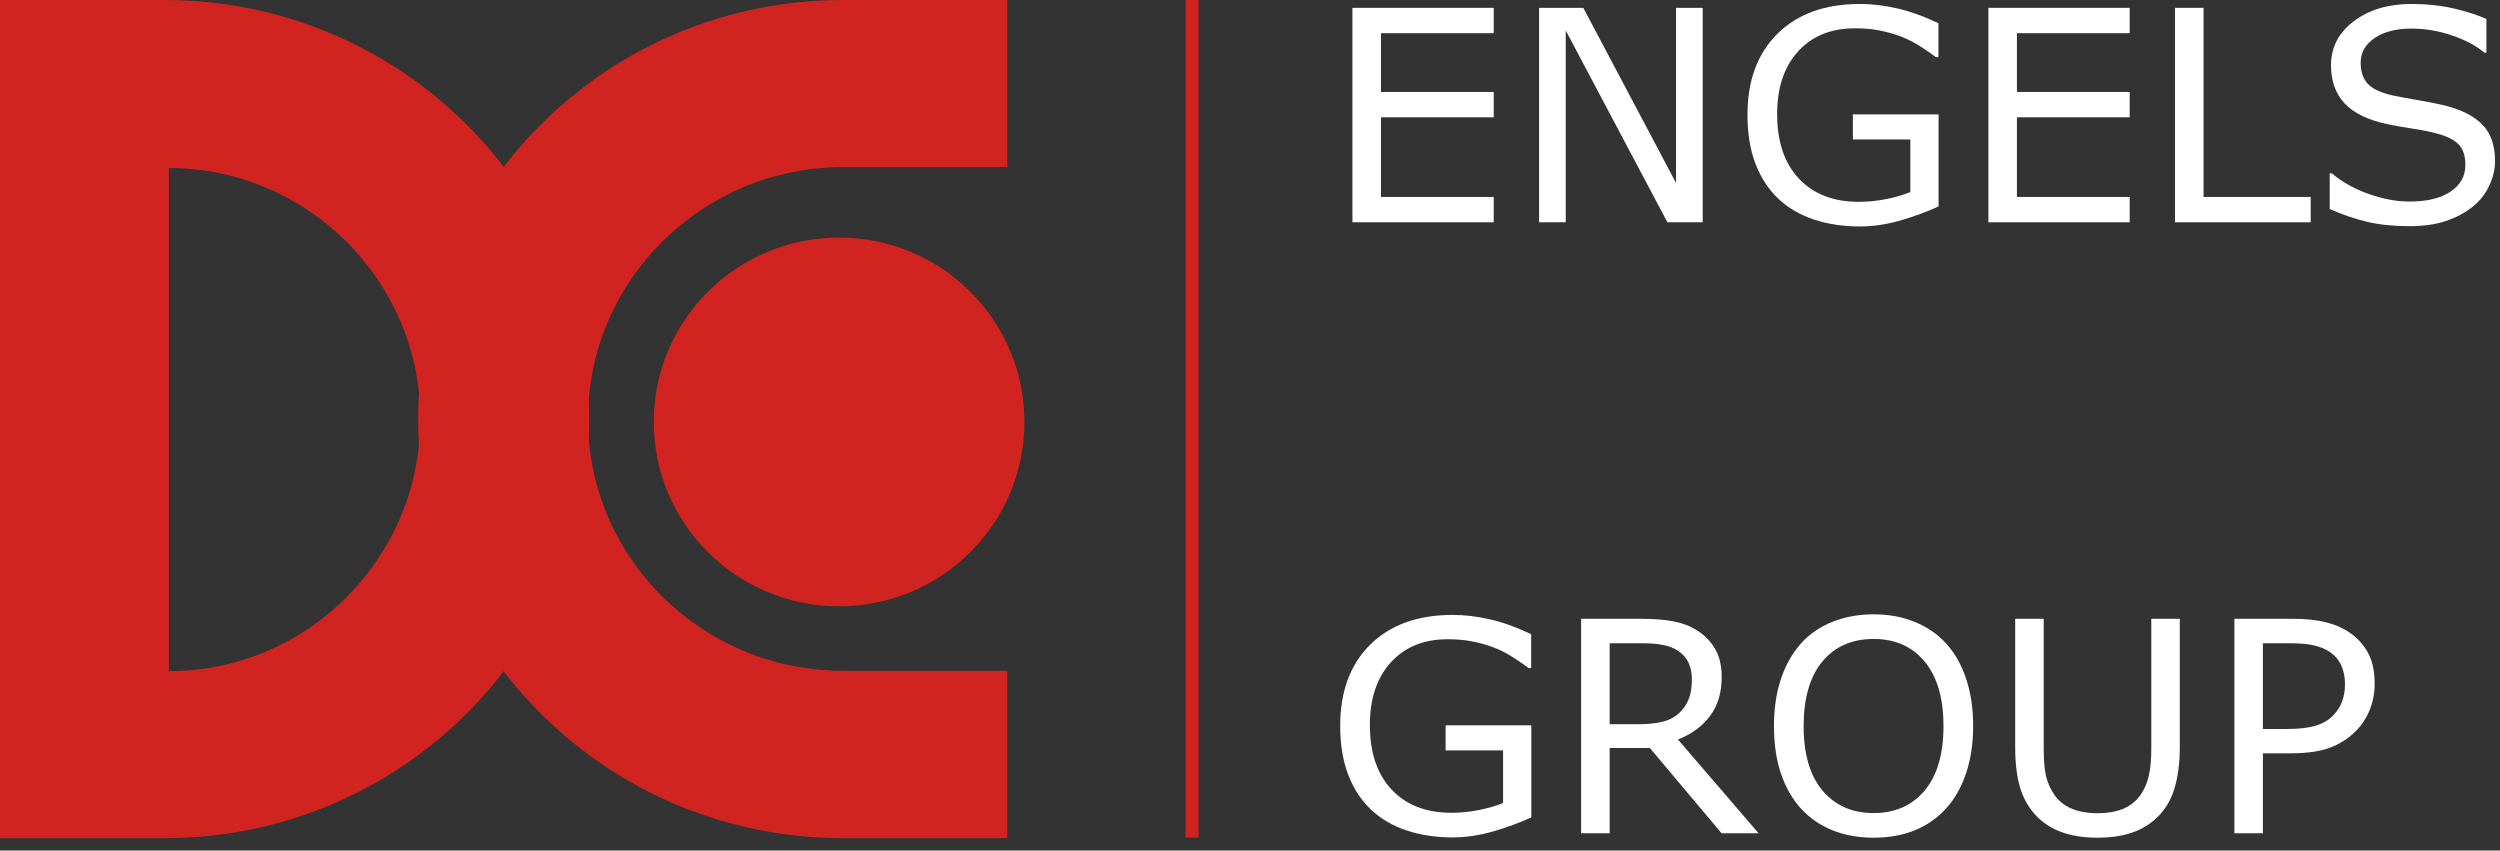
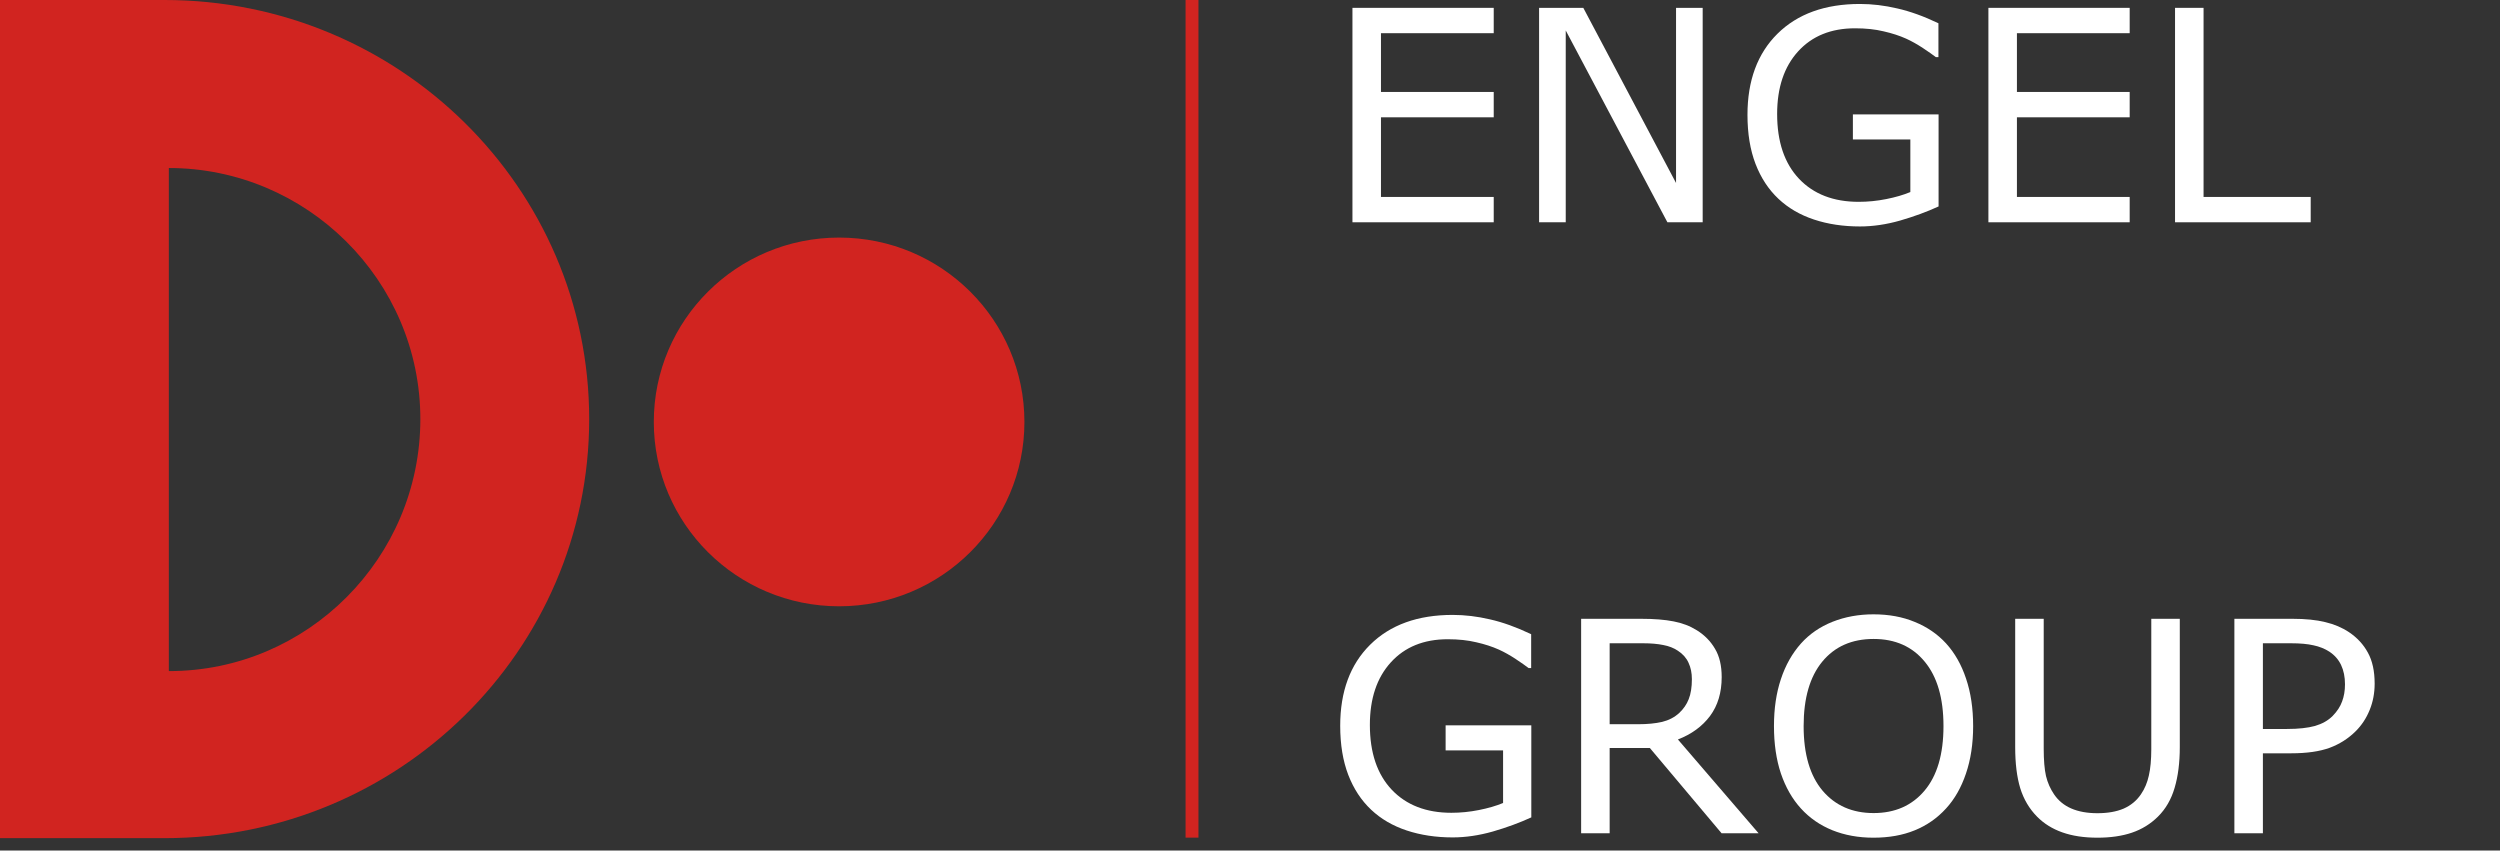
<svg xmlns="http://www.w3.org/2000/svg" width="194" height="66" viewBox="0 0 194 66" fill="none">
  <rect x="0" y="0" width="194" height="66" fill="#333333" stroke="none" />
  <path fill-rule="evenodd" clip-rule="evenodd" d="M0 0H12.759C30.954 0 45.721 14.557 45.721 32.521C45.721 50.484 30.954 65.041 12.759 65.041H0V0ZM13.126 52.077C23.852 52.077 32.619 43.304 32.619 32.521C32.619 21.738 23.779 13.038 13.101 13.038V52.077H13.126Z" fill="#D12420" />
-   <path d="M65.426 65.041C47.221 65.041 32.447 50.484 32.447 32.521C32.447 14.557 47.221 0 65.426 0H78.167V12.964H65.451C54.523 12.964 45.629 21.738 45.629 32.521C45.629 43.304 54.498 52.053 65.426 52.053H78.167V65.041H65.426Z" fill="#D12420" />
  <path d="M79.495 32.742C79.495 40.643 73.057 47.048 65.115 47.048C57.173 47.048 50.735 40.643 50.735 32.742C50.735 24.84 57.173 18.436 65.115 18.436C73.057 18.436 79.495 24.84 79.495 32.742Z" fill="#D12420" />
  <path d="M184.273 53.047C184.273 53.785 184.143 54.47 183.882 55.104C183.628 55.73 183.271 56.273 182.809 56.735C182.235 57.309 181.557 57.741 180.775 58.032C179.993 58.315 179.006 58.456 177.814 58.456H175.601V64.659H173.388V48.019H177.903C178.901 48.019 179.747 48.104 180.44 48.276C181.133 48.44 181.747 48.7 182.284 49.058C182.917 49.483 183.405 50.011 183.748 50.645C184.098 51.278 184.273 52.079 184.273 53.047ZM181.971 53.103C181.971 52.53 181.87 52.031 181.669 51.606C181.468 51.181 181.162 50.835 180.753 50.566C180.395 50.336 179.985 50.172 179.523 50.075C179.069 49.971 178.492 49.918 177.791 49.918H175.601V56.568H177.467C178.361 56.568 179.088 56.489 179.646 56.333C180.205 56.169 180.66 55.912 181.01 55.562C181.36 55.204 181.606 54.828 181.747 54.433C181.896 54.038 181.971 53.595 181.971 53.103Z" fill="white" />
  <path d="M169.152 57.976C169.152 59.183 169.018 60.237 168.75 61.138C168.489 62.032 168.057 62.777 167.454 63.373C166.88 63.94 166.209 64.353 165.442 64.614C164.675 64.875 163.781 65.005 162.76 65.005C161.717 65.005 160.808 64.867 160.033 64.591C159.258 64.316 158.607 63.91 158.078 63.373C157.474 62.763 157.038 62.025 156.77 61.161C156.509 60.297 156.379 59.235 156.379 57.976V48.019H158.592V58.087C158.592 58.989 158.651 59.7 158.77 60.222C158.897 60.743 159.106 61.217 159.396 61.641C159.724 62.126 160.167 62.491 160.726 62.736C161.292 62.982 161.97 63.105 162.76 63.105C163.557 63.105 164.235 62.986 164.794 62.748C165.353 62.502 165.8 62.133 166.135 61.641C166.426 61.217 166.63 60.732 166.75 60.188C166.876 59.637 166.94 58.956 166.94 58.143V48.019H169.152V57.976Z" fill="white" />
  <path d="M151.015 49.929C151.693 50.674 152.21 51.587 152.568 52.667C152.933 53.748 153.116 54.973 153.116 56.344C153.116 57.715 152.929 58.944 152.557 60.032C152.192 61.112 151.678 62.014 151.015 62.736C150.329 63.489 149.517 64.055 148.578 64.435C147.647 64.815 146.582 65.005 145.382 65.005C144.213 65.005 143.147 64.811 142.186 64.424C141.233 64.036 140.42 63.474 139.75 62.736C139.079 61.999 138.562 61.093 138.197 60.021C137.839 58.948 137.66 57.722 137.66 56.344C137.66 54.988 137.839 53.774 138.197 52.701C138.554 51.62 139.076 50.697 139.761 49.929C140.417 49.199 141.229 48.64 142.197 48.253C143.173 47.866 144.235 47.672 145.382 47.672C146.574 47.672 147.643 47.869 148.59 48.264C149.543 48.652 150.352 49.207 151.015 49.929ZM150.814 56.344C150.814 54.183 150.329 52.518 149.361 51.349C148.392 50.171 147.07 49.583 145.393 49.583C143.702 49.583 142.372 50.171 141.404 51.349C140.443 52.518 139.962 54.183 139.962 56.344C139.962 58.527 140.454 60.199 141.437 61.362C142.421 62.516 143.74 63.094 145.393 63.094C147.047 63.094 148.362 62.516 149.338 61.362C150.322 60.199 150.814 58.527 150.814 56.344Z" fill="white" />
  <path d="M136.464 64.659H133.592L128.027 58.043H124.909V64.659H122.696V48.019H127.356C128.362 48.019 129.2 48.086 129.871 48.22C130.541 48.346 131.145 48.577 131.681 48.913C132.285 49.292 132.754 49.773 133.089 50.354C133.432 50.928 133.603 51.658 133.603 52.545C133.603 53.744 133.302 54.75 132.698 55.562C132.095 56.367 131.264 56.974 130.206 57.383L136.464 64.659ZM131.29 52.701C131.29 52.224 131.204 51.803 131.033 51.438C130.869 51.066 130.594 50.753 130.206 50.499C129.886 50.283 129.506 50.134 129.066 50.053C128.627 49.963 128.109 49.918 127.513 49.918H124.909V56.199H127.144C127.844 56.199 128.455 56.139 128.977 56.02C129.498 55.893 129.942 55.663 130.307 55.327C130.642 55.014 130.888 54.657 131.044 54.254C131.208 53.845 131.29 53.327 131.29 52.701Z" fill="white" />
  <path d="M118.83 63.429C117.921 63.846 116.926 64.212 115.846 64.525C114.773 64.83 113.734 64.983 112.728 64.983C111.432 64.983 110.243 64.804 109.163 64.446C108.083 64.089 107.163 63.552 106.403 62.837C105.635 62.114 105.043 61.213 104.626 60.133C104.209 59.045 104 57.775 104 56.322C104 53.662 104.775 51.565 106.324 50.03C107.882 48.488 110.016 47.717 112.728 47.717C113.674 47.717 114.639 47.832 115.622 48.063C116.613 48.287 117.679 48.67 118.818 49.214V51.84H118.617C118.386 51.662 118.051 51.427 117.612 51.136C117.172 50.846 116.74 50.604 116.315 50.41C115.801 50.179 115.216 49.989 114.561 49.84C113.913 49.684 113.175 49.605 112.348 49.605C110.485 49.605 109.01 50.205 107.923 51.405C106.842 52.597 106.302 54.213 106.302 56.255C106.302 58.408 106.868 60.084 108.001 61.284C109.133 62.476 110.675 63.072 112.627 63.072C113.343 63.072 114.054 63.001 114.762 62.859C115.477 62.718 116.103 62.535 116.639 62.312V58.233H112.18V56.288H118.83V63.429Z" fill="white" />
-   <path d="M193.615 12.5C193.615 13.148 193.462 13.789 193.157 14.422C192.859 15.055 192.438 15.592 191.894 16.031C191.298 16.508 190.601 16.881 189.804 17.149C189.014 17.417 188.061 17.551 186.943 17.551C185.744 17.551 184.663 17.439 183.702 17.216C182.749 16.992 181.777 16.661 180.786 16.221V13.45H180.942C181.784 14.15 182.756 14.69 183.859 15.07C184.961 15.45 185.997 15.64 186.966 15.64C188.336 15.64 189.402 15.383 190.162 14.869C190.929 14.355 191.313 13.67 191.313 12.813C191.313 12.075 191.13 11.531 190.765 11.181C190.408 10.831 189.86 10.559 189.122 10.365C188.564 10.216 187.956 10.094 187.301 9.997C186.653 9.9 185.964 9.777 185.233 9.628C183.758 9.315 182.663 8.782 181.948 8.03C181.24 7.27 180.886 6.283 180.886 5.068C180.886 3.675 181.475 2.535 182.652 1.649C183.829 0.755 185.323 0.308 187.133 0.308C188.303 0.308 189.376 0.419 190.352 0.643C191.328 0.866 192.192 1.142 192.944 1.47V4.085H192.788C192.155 3.548 191.32 3.105 190.285 2.755C189.257 2.397 188.202 2.219 187.122 2.219C185.937 2.219 184.984 2.464 184.261 2.956C183.546 3.448 183.188 4.081 183.188 4.856C183.188 5.549 183.367 6.093 183.725 6.488C184.082 6.882 184.712 7.184 185.613 7.393C186.09 7.497 186.768 7.624 187.647 7.773C188.526 7.922 189.271 8.074 189.882 8.231C191.119 8.559 192.05 9.054 192.676 9.717C193.302 10.38 193.615 11.308 193.615 12.5Z" fill="white" />
  <path d="M179.31 17.249H168.783V0.609H170.996V15.283H179.31V17.249Z" fill="white" />
  <path d="M165.263 17.249H154.3V0.609H165.263V2.576H156.513V7.136H165.263V9.103H156.513V15.283H165.263V17.249Z" fill="white" />
  <path d="M150.434 16.02C149.525 16.437 148.53 16.802 147.45 17.115C146.377 17.421 145.338 17.573 144.332 17.573C143.036 17.573 141.847 17.395 140.767 17.037C139.687 16.68 138.767 16.143 138.007 15.428C137.239 14.705 136.647 13.804 136.23 12.723C135.813 11.636 135.604 10.365 135.604 8.913C135.604 6.253 136.379 4.156 137.928 2.621C139.486 1.079 141.62 0.308 144.332 0.308C145.278 0.308 146.243 0.423 147.226 0.654C148.217 0.878 149.283 1.261 150.422 1.805V4.431H150.221C149.99 4.253 149.655 4.018 149.216 3.727C148.776 3.437 148.344 3.195 147.919 3.001C147.405 2.77 146.82 2.58 146.165 2.431C145.517 2.274 144.779 2.196 143.952 2.196C142.089 2.196 140.614 2.796 139.527 3.995C138.446 5.188 137.906 6.804 137.906 8.846C137.906 10.999 138.472 12.675 139.605 13.874C140.737 15.066 142.279 15.662 144.231 15.662C144.947 15.662 145.658 15.592 146.366 15.45C147.081 15.309 147.707 15.126 148.243 14.903V10.824H143.784V8.879H150.434V16.02Z" fill="white" />
  <path d="M132.128 17.249H129.39L121.501 2.364V17.249H119.433V0.609H122.864L130.061 14.199V0.609H132.128V17.249Z" fill="white" />
  <path d="M115.913 17.249H104.95V0.609H115.913V2.576H107.163V7.136H115.913V9.103H107.163V15.283H115.913V17.249Z" fill="white" />
  <line x1="92.5" y1="2.18557e-08" x2="92.5" y2="65" stroke="#D12420" />
</svg>